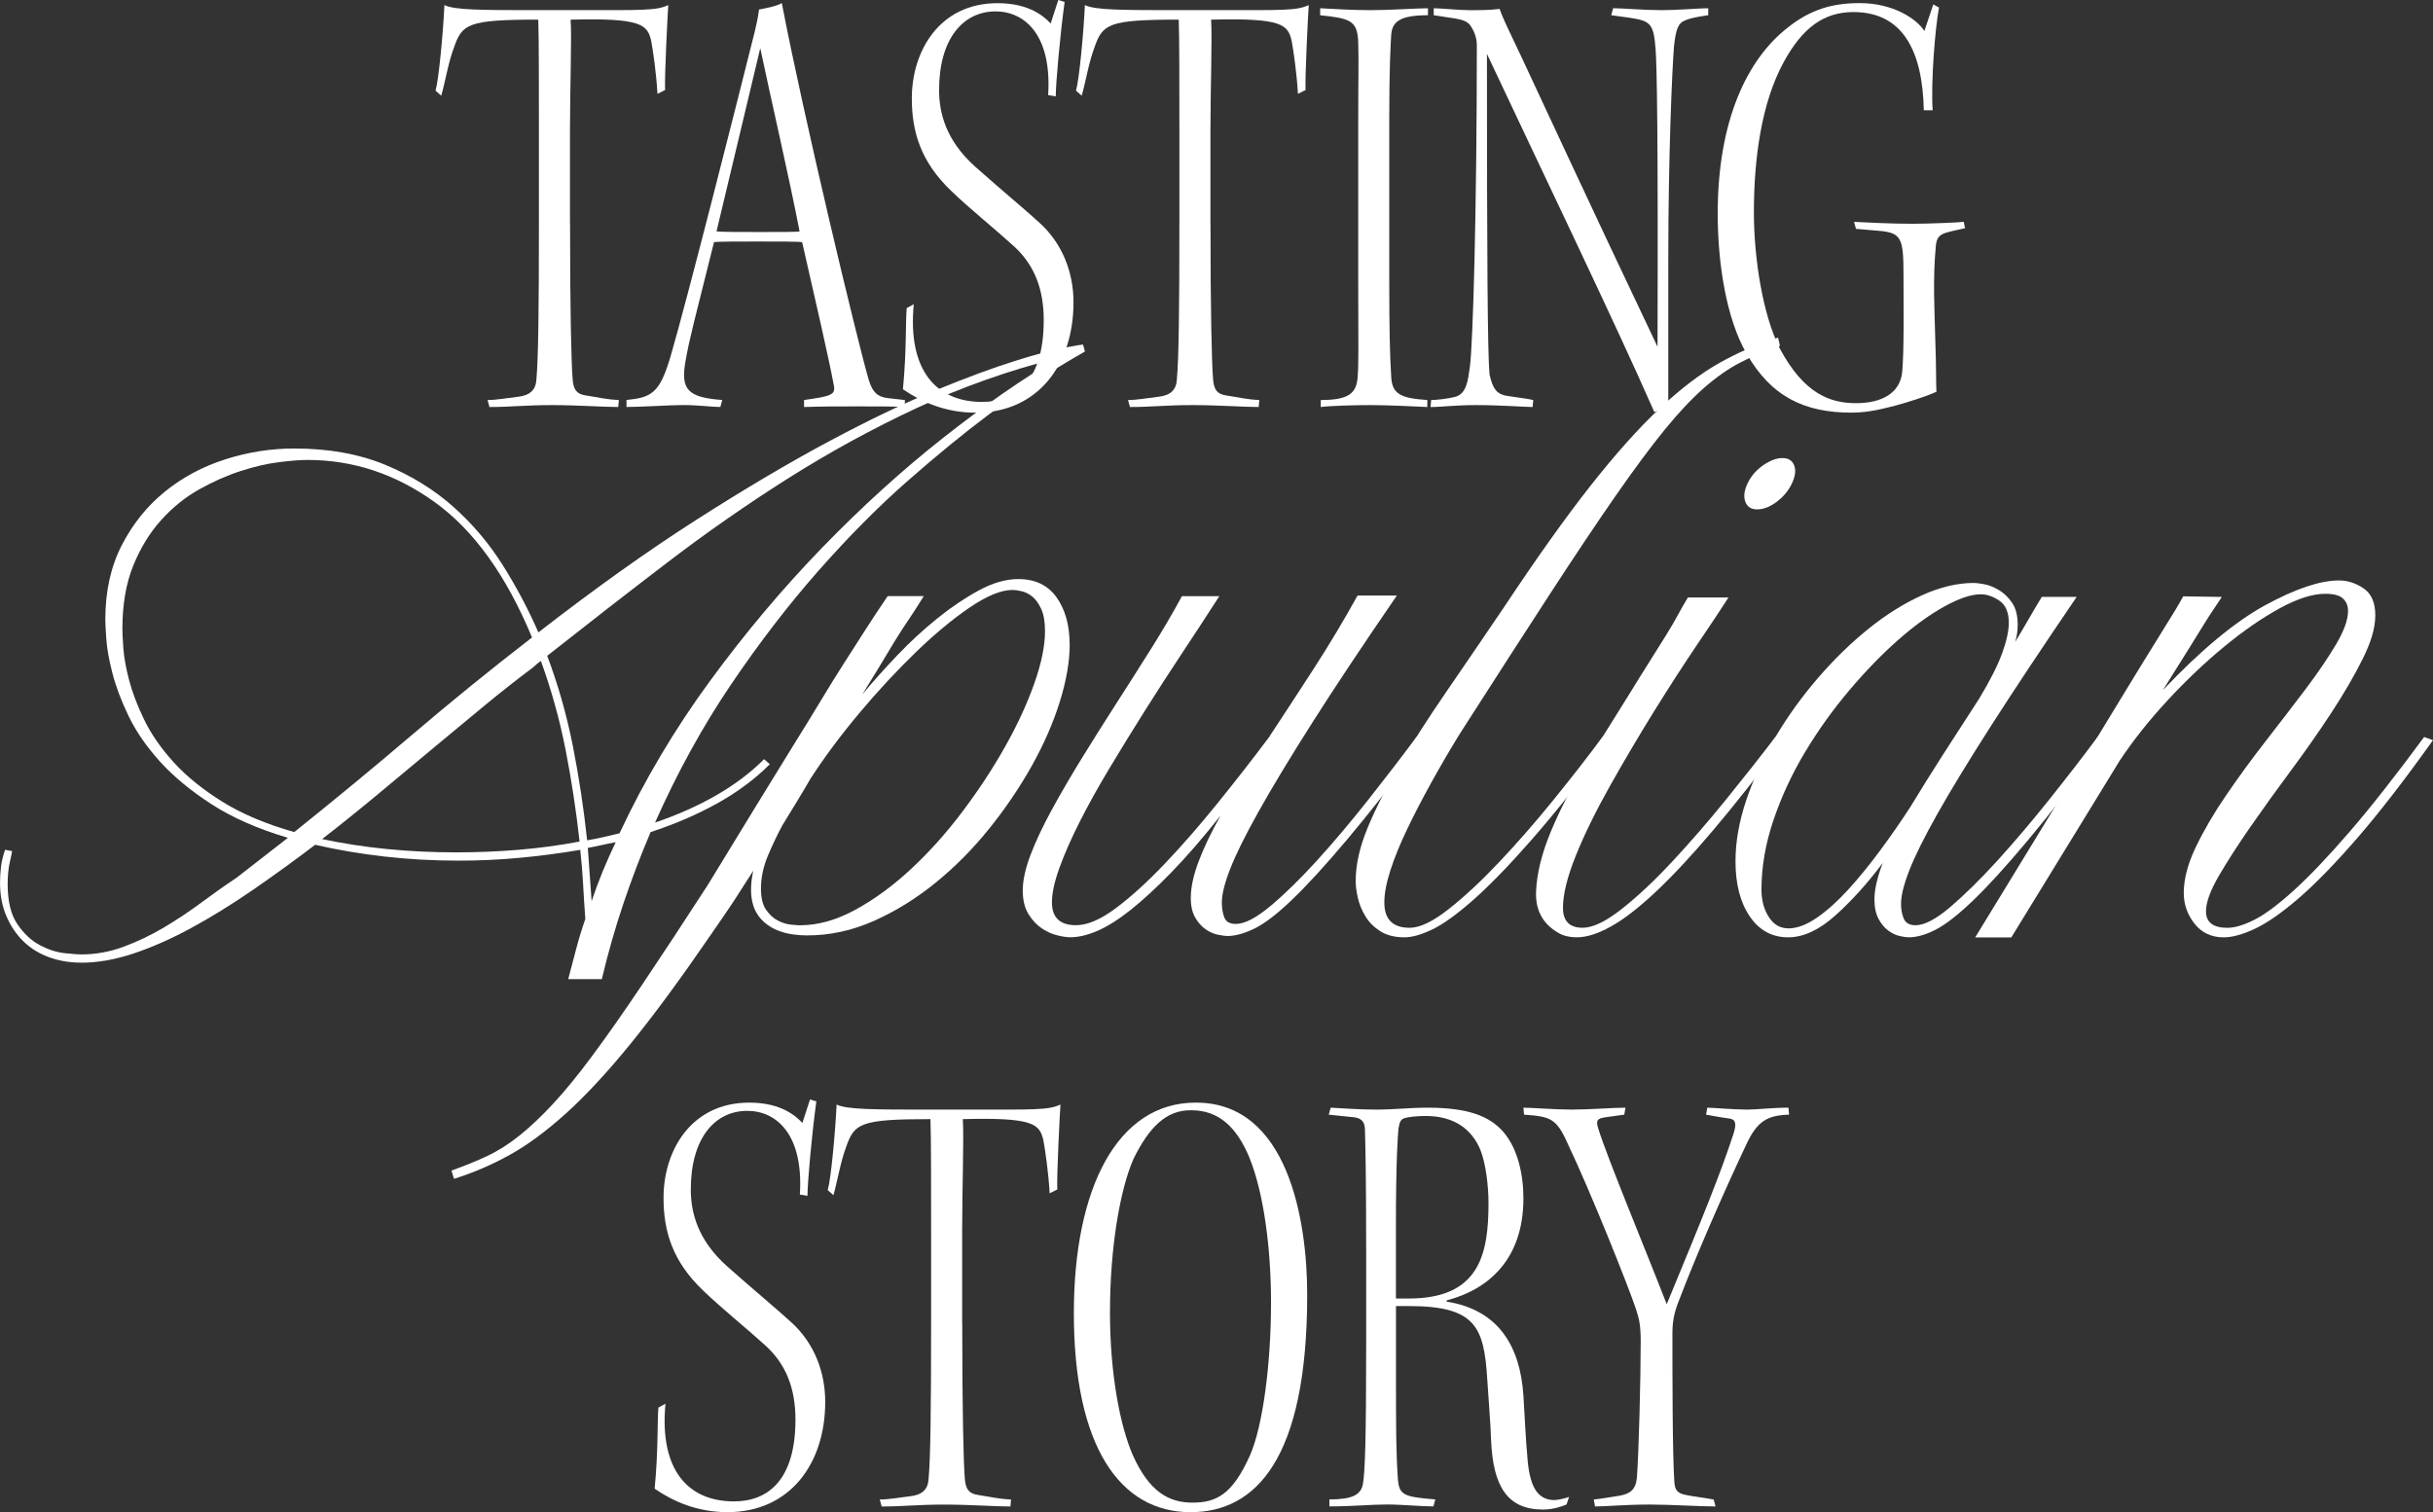
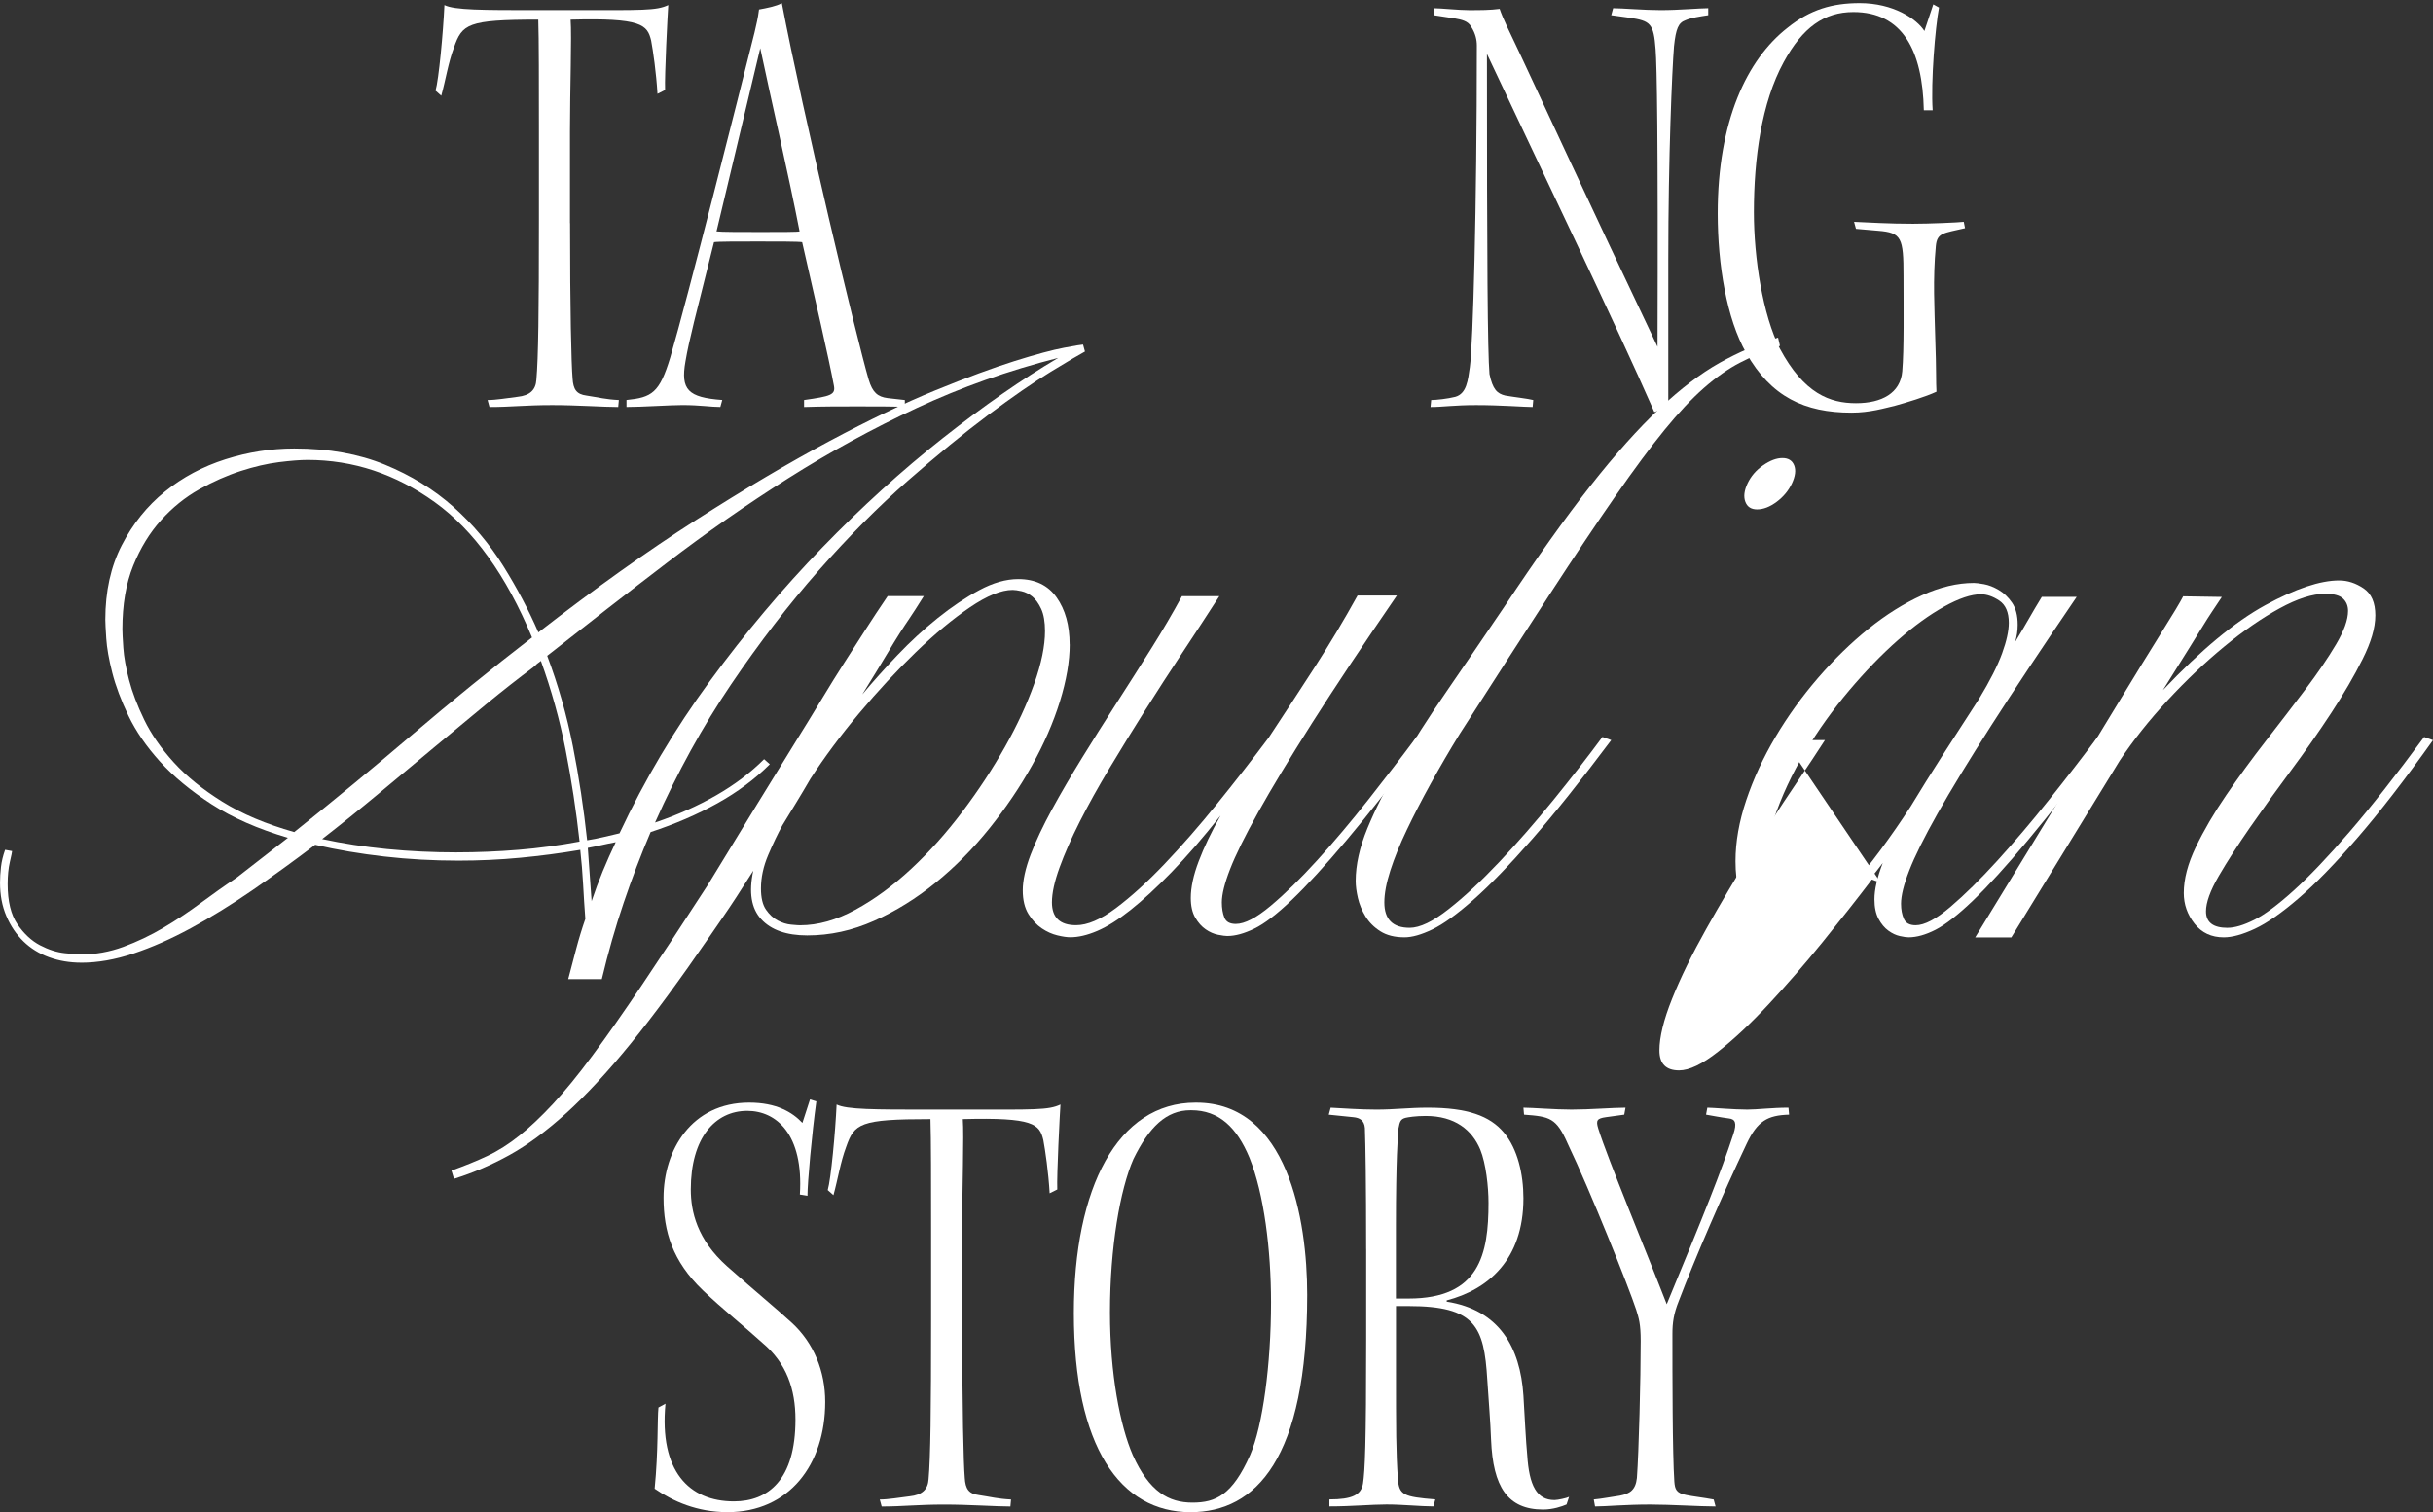
<svg xmlns="http://www.w3.org/2000/svg" id="Livello_2" data-name="Livello 2" viewBox="0 0 825.4 513.13">
  <rect x="0" y="0" width="825.4" height="513.13" fill="#333333" stroke="none" />
  <defs>
    <style>
      .cls-1 {
        fill: #fff;
        stroke-width: 0px;
      }
    </style>
  </defs>
  <g id="Livello_1-2" data-name="Livello 1">
    <g>
      <path class="cls-1" d="M193.39,75.72c0,29.47.43,47.54.86,52.7.22,3.66,1.29,5.38,4.73,5.81,4.3.65,6.45,1.29,10.97,1.51l-.22,2.37c-4.95,0-13.98-.65-22.37-.65-9.25,0-13.98.65-21.3.65l-.65-2.37c3.01,0,6.45-.65,10.11-1.08,4.3-.43,6.24-2.37,6.45-5.81.65-7.31.86-22.8.86-54.21v-30.12c0-15.27,0-31.84-.22-37.86-24.09,0-25.81,1.51-28.61,9.47-1.94,5.16-2.8,10.97-4.3,16.35l-1.94-1.72c1.08-3.66,2.58-19.58,3.01-29.04,3.44,1.72,12.91,1.72,31.41,1.72h11.83c24.09,0,28.61.21,32.7-1.72-.21,3.01-1.29,23.88-1.08,28.83l-2.58,1.29c-.43-7.31-1.51-14.63-2.15-18.07-1.29-5.38-3.23-7.74-27.32-7.1.43,5.59-.22,23.66-.22,37.86v31.19Z" />
      <path class="cls-1" d="M306.98,138.11c-2.37-.21-10.76-.21-16.13-.21-5.81,0-11.83,0-18.07.21v-2.37c9.04-1.29,10.76-1.72,10.11-4.95-1.72-9.25-6.45-29.69-10.76-48.62-1.29-.22-8.39-.22-15.06-.22s-13.55,0-14.84.22c-6.45,25.81-8.39,32.91-9.68,40.44-1.72,9.68.86,12.26,12.48,13.12l-.65,2.37c-3.23,0-6.88-.65-12.91-.65-4.09,0-13.77.65-18.93.65v-2.37c8.6-.86,11.19-2.37,14.84-14.41,6.02-20.65,22.8-87.12,28.61-110.36.65-3.01,1.08-4.3,1.51-7.74,2.37-.43,5.81-1.08,7.74-2.15,7.1,37.22,25.38,113.8,29.47,127.78,1.29,4.3,3.01,5.81,6.45,6.24l5.81.65v2.37ZM243.08,78.52c1.51.21,8.6.21,15.06.21s12.69,0,13.12-.21c-3.66-18.93-9.68-44.74-13.34-62.17-4.52,19.15-9.68,40.44-14.84,62.17Z" />
-       <path class="cls-1" d="M309.99,103.26c-2.15,22.8,7.96,33.13,23.23,33.13,11.62,0,20.87-7.31,20.87-27.75,0-10.33-3.01-19.15-11.19-26.03-5.16-4.73-13.98-11.83-20.22-17.85-10.33-9.9-13.34-20.01-13.34-31.41,0-16.13,9.47-32.27,29.04-32.27,9.25,0,14.63,3.23,18.07,6.88l2.58-7.96,2.15.65c-1.51,10.97-3.01,27.54-3.01,32.05l-2.58-.43c1.29-20.44-7.96-28.4-17.85-28.4-10.97,0-19.15,9.25-19.15,26.67,0,7.53,2.15,16.99,12.26,26.03,9.68,8.6,16.78,14.41,21.94,19.15,7.53,6.88,11.4,16.56,11.4,26.89,0,21.3-12.26,37.43-33.13,37.43-10.33,0-18.5-3.66-24.74-7.96,1.29-13.12.86-23.45,1.29-27.54l2.37-1.29Z" />
-       <path class="cls-1" d="M410.66,75.72c0,29.47.43,47.54.86,52.7.22,3.66,1.29,5.38,4.73,5.81,4.3.65,6.45,1.29,10.97,1.51l-.21,2.37c-4.95,0-13.98-.65-22.37-.65-9.25,0-13.98.65-21.3.65l-.65-2.37c3.01,0,6.45-.65,10.11-1.08,4.3-.43,6.24-2.37,6.45-5.81.65-7.31.86-22.8.86-54.21v-30.12c0-15.27,0-31.84-.22-37.86-24.09,0-25.81,1.51-28.61,9.47-1.94,5.16-2.8,10.97-4.3,16.35l-1.94-1.72c1.08-3.66,2.58-19.58,3.01-29.04,3.44,1.72,12.91,1.72,31.41,1.72h11.83c24.09,0,28.61.21,32.7-1.72-.21,3.01-1.29,23.88-1.08,28.83l-2.58,1.29c-.43-7.31-1.51-14.63-2.15-18.07-1.29-5.38-3.23-7.74-27.32-7.1.43,5.59-.22,23.66-.22,37.86v31.19Z" />
-       <path class="cls-1" d="M460.78,41.52c0-15.7.21-20.01,0-27.1-.22-7.53-2.8-8.17-12.91-9.25v-2.37c3.23.21,11.4.65,17.21.65,6.24,0,15.92-.65,19.36-.65v2.37c-9.47,0-12.26,2.15-12.48,6.88-.22,3.66-.65,11.4-.65,27.97v54.85c0,17.42.22,25.81.65,32.7.22,6.24,3.23,7.53,12.26,8.17v2.37c-3.87-.21-13.77-.65-19.15-.65-4.95,0-13.77.21-16.99.65v-2.37c9.25,0,12.05-2.15,12.48-7.53.43-4.95.22-10.33.22-33.34v-53.35Z" />
      <path class="cls-1" d="M486.38,2.8c2.58,0,8.39.65,12.05.65s7.1,0,10.33-.43c1.08,3.23,3.23,7.53,7.31,16.13,4.95,10.54,23.02,49.69,46.25,98.52.22-72.06-.21-95.3-.65-100.89-.65-8.82-1.72-9.68-8.82-10.76l-6.24-.86.65-2.37c3.01,0,10.54.65,16.13.65,6.24,0,13.12-.65,16.13-.65v2.37c-2.8.43-5.81.86-7.74,1.72-2.37.86-3.23,2.8-3.87,8.82-.65,7.96-1.94,37.43-1.94,72.5v50.34c-2.15.43-3.66.86-4.73,1.29-13.12-29.9-38.08-81.75-56.79-121.54,0,71.2.22,100.89.86,108.63,1.08,5.16,2.58,6.67,5.38,7.31,2.37.43,7.96,1.08,9.47,1.51l-.21,2.37c-2.58,0-10.76-.65-19.15-.65-7.53,0-11.4.65-15.49.65l.22-2.37c1.72,0,5.59-.43,8.17-1.08,3.87-1.08,4.3-5.59,4.95-10.11,1.08-7.74,2.37-53.78,2.37-109.06,0-1.94-.43-4.09-1.94-6.45-1.08-1.94-3.23-2.37-5.59-2.8l-7.1-1.08v-2.37Z" />
      <path class="cls-1" d="M652.66,37.43c-.43-20.44-7.31-33.34-23.88-33.34-9.9,0-17.21,5.16-23.66,16.99-7.53,13.77-10.11,32.7-10.11,50.98,0,15.49,3.01,34.85,8.82,46.25,8.17,15.27,16.99,18.5,25.81,18.5s15.06-3.44,15.7-10.76c.65-7.53.43-21.94.43-32.48,0-12.91-.65-14.63-8.6-15.27l-7.53-.65-.65-2.37c5.38.22,11.62.65,20.01.65,5.38,0,15.49-.43,17.21-.65l.43,2.15c-7.31,1.72-9.47,1.51-9.9,6.02-1.08,11.4-.43,21.51-.22,30.76.43,12.05.22,15.27.43,18.71-3.66,1.72-10.11,3.66-13.98,4.73-3.66.86-8.6,2.37-14.84,2.37-15.92,0-27.32-5.38-35.71-20.22-6.67-11.62-9.68-30.12-9.68-47.33,0-31.41,9.9-52.27,23.66-63.03,7.74-6.24,15.27-8.39,24.52-8.39,11.4,0,19.36,5.38,21.94,9.47l3.01-9.04,1.94,1.08c-1.29,6.88-2.8,25.17-2.15,34.85h-3.01Z" />
      <path class="cls-1" d="M27.54,326.66c-3.87,0-7.5-.61-10.86-1.83-3.37-1.22-6.28-3.01-8.71-5.38-2.44-2.37-4.38-5.23-5.81-8.6-1.44-3.37-2.15-7.13-2.15-11.29,0-1.72.11-3.51.32-5.38.22-1.86.68-3.8,1.4-5.81l2.37.43c0,.29-.25,1.51-.75,3.66-.5,2.15-.75,4.66-.75,7.53,0,5.88,1.11,10.43,3.33,13.66,2.22,3.23,4.77,5.59,7.64,7.1,2.87,1.5,5.66,2.4,8.39,2.69,2.72.29,4.59.43,5.59.43,4.87,0,9.64-.86,14.31-2.58,4.66-1.72,9.18-3.87,13.55-6.45,4.37-2.58,8.64-5.41,12.8-8.5,4.16-3.08,8.17-5.92,12.05-8.5l17.42-13.55c-10.18-3.01-18.82-6.81-25.92-11.4-7.1-4.59-12.94-9.43-17.53-14.52-4.59-5.09-8.14-10.25-10.65-15.49-2.51-5.23-4.34-10.11-5.49-14.63-1.15-4.52-1.83-8.39-2.04-11.62-.21-3.23-.32-5.34-.32-6.35,0-9.61,1.86-18.03,5.59-25.28,3.73-7.24,8.6-13.3,14.63-18.18,6.02-4.87,12.87-8.53,20.54-10.97,7.67-2.44,15.45-3.66,23.34-3.66,11.62,0,21.87,1.83,30.76,5.49,8.89,3.66,16.63,8.43,23.23,14.31,6.59,5.88,12.22,12.55,16.89,20.01,4.66,7.46,8.64,14.99,11.94,22.59,19.22-14.91,37.07-27.64,53.56-38.18,16.49-10.54,31.52-19.43,45.07-26.67,13.55-7.24,25.6-13.01,36.14-17.32,10.54-4.3,19.47-7.6,26.78-9.9,7.31-2.29,12.91-3.8,16.78-4.52,3.87-.72,6.02-1.08,6.45-1.08l.65,2.37c-1.87,1-5.74,3.3-11.62,6.88-5.88,3.59-12.94,8.46-21.19,14.63-8.25,6.17-17.35,13.63-27.32,22.37-9.97,8.75-20.04,18.9-30.22,30.44-10.18,11.55-20.08,24.42-29.69,38.61-9.61,14.2-18.21,29.83-25.81,46.9,7.6-2.58,14.52-5.66,20.76-9.25,6.24-3.58,11.65-7.67,16.24-12.26l1.94,1.72c-5.02,5.02-10.94,9.43-17.75,13.23-6.81,3.8-14.38,7.07-22.69,9.79-3.3,7.74-6.35,15.74-9.14,23.99-2.8,8.25-5.27,16.89-7.42,25.92h-11.4c.86-3.3,1.75-6.71,2.69-10.22.93-3.52,1.97-6.92,3.12-10.22-.29-3.87-.54-7.78-.75-11.72-.22-3.94-.54-7.85-.97-11.72-6.74,1.15-13.55,2.04-20.44,2.69s-13.84.97-20.87.97c-8.6,0-16.99-.46-25.17-1.4-8.17-.93-15.99-2.26-23.45-3.98-7.17,5.45-14.31,10.61-21.4,15.49-7.1,4.88-14.02,9.14-20.76,12.8-6.74,3.66-13.23,6.52-19.47,8.6-6.24,2.08-12.15,3.12-17.75,3.12ZM41.52,213.51c0,1.15.11,3.26.32,6.35.21,3.08.86,6.71,1.94,10.86,1.08,4.16,2.8,8.68,5.16,13.55,2.37,4.88,5.7,9.68,10,14.41,4.3,4.73,9.79,9.18,16.46,13.34,6.67,4.16,14.81,7.6,24.42,10.33,13.62-10.9,27-21.94,40.12-33.13,13.12-11.19,26.64-22.16,40.55-32.91-8.75-21.08-19.76-36.39-33.02-45.93-13.27-9.54-27.64-14.31-43.13-14.31-2.44,0-5.67.25-9.68.75-4.02.5-8.36,1.51-13.01,3.01-4.66,1.51-9.36,3.59-14.09,6.24-4.73,2.66-9.04,6.13-12.91,10.43-3.87,4.3-7.03,9.46-9.47,15.49-2.44,6.02-3.66,13.2-3.66,21.51ZM155.1,289.23c6.88,0,13.8-.29,20.76-.86,6.95-.57,13.88-1.51,20.76-2.8-1.15-10.47-2.73-20.83-4.73-31.08-2.01-10.25-4.81-20.33-8.39-30.22-.43.29-.86.61-1.29.97-.43.36-.86.75-1.29,1.18-5.02,3.73-10.36,7.93-16.03,12.58-5.67,4.66-11.55,9.54-17.64,14.63-6.1,5.09-12.34,10.29-18.71,15.6-6.38,5.31-12.8,10.47-19.25,15.49,14.05,3.01,29.33,4.52,45.82,4.52ZM359.03,121.44c-16.92,4.3-32.91,9.97-47.97,16.99-15.06,7.03-29.62,14.99-43.67,23.88-14.06,8.89-27.79,18.47-41.2,28.72-13.41,10.25-26.93,20.76-40.55,31.51,3.73,9.9,6.63,20.11,8.71,30.65,2.08,10.54,3.69,21.19,4.84,31.95,1.86-.29,3.69-.65,5.49-1.08,1.79-.43,3.62-.86,5.49-1.29,8.46-18.07,18.68-35.28,30.65-51.63,11.97-16.35,24.67-31.44,38.08-45.28,13.41-13.84,27.07-26.24,40.98-37.22,13.91-10.97,26.96-20.04,39.15-27.21ZM200.71,305.79c1.15-3.44,2.4-6.81,3.76-10.11,1.36-3.3,2.83-6.59,4.41-9.9-1.58.29-3.16.61-4.73.97-1.58.36-3.16.68-4.73.97l1.29,18.07Z" />
      <path class="cls-1" d="M362.9,218.67c0,5.74-1.11,12.19-3.33,19.36-2.23,7.17-5.38,14.41-9.47,21.73-4.09,7.31-8.89,14.41-14.41,21.3-5.52,6.88-11.58,13.01-18.18,18.39-6.6,5.38-13.59,9.72-20.97,13.01-7.39,3.3-14.95,4.95-22.7,4.95-7.02,0-12.22-1.83-15.6-5.49-3.37-3.66-4.27-9.14-2.69-16.46-4.16,6.6-7.6,11.87-10.33,15.81-2.72,3.95-4.23,6.13-4.52,6.56-10.04,14.63-18.96,26.75-26.78,36.35-7.81,9.61-15.09,17.46-21.83,23.56-6.74,6.09-13.16,10.83-19.25,14.2-6.09,3.37-12.37,6.06-18.82,8.07l-.86-2.8c4.45-1.58,8.5-3.23,12.15-4.95,3.66-1.72,7.28-4.02,10.86-6.88,3.59-2.87,7.39-6.45,11.4-10.76,4.02-4.3,8.5-9.79,13.44-16.46,4.95-6.67,10.58-14.7,16.89-24.09,6.31-9.39,13.7-20.61,22.16-33.67,6.31-10.33,11.83-19.36,16.56-27.11,4.73-7.74,8.93-14.55,12.58-20.44,3.66-5.88,6.85-11.08,9.57-15.6,2.72-4.52,5.3-8.67,7.74-12.48,2.44-3.8,4.8-7.49,7.1-11.08,2.29-3.58,4.8-7.38,7.53-11.4h12.26c-2.15,3.44-3.76,5.95-4.84,7.53-1.08,1.58-2.19,3.26-3.33,5.06-1.15,1.79-2.62,4.2-4.41,7.21-1.79,3.01-4.55,7.53-8.28,13.55,3.58-4.3,7.56-8.75,11.94-13.34,4.37-4.59,8.93-8.78,13.66-12.58,4.73-3.8,9.43-6.95,14.09-9.46,4.66-2.51,9.07-3.76,13.23-3.76,5.73,0,10.07,2.08,13.01,6.24,2.94,4.16,4.41,9.47,4.41,15.92ZM271.48,313.97c6.02,0,12.26-1.75,18.72-5.27,6.45-3.51,12.76-8.14,18.93-13.88,6.16-5.73,11.97-12.23,17.42-19.47,5.45-7.24,10.25-14.55,14.41-21.94,4.16-7.38,7.46-14.52,9.9-21.4,2.44-6.88,3.66-12.83,3.66-17.85,0-3.15-.43-5.66-1.29-7.53-.86-1.86-1.87-3.26-3.01-4.19-1.15-.93-2.37-1.54-3.66-1.83-1.29-.29-2.3-.43-3.01-.43-3.87,0-8.71,1.97-14.52,5.92-5.81,3.95-11.94,9.03-18.39,15.27-6.45,6.24-12.84,13.12-19.15,20.65-6.31,7.53-11.83,14.95-16.56,22.26-1.58,2.73-3.16,5.38-4.73,7.96-1.58,2.58-3.15,5.16-4.73,7.74-1.58,2.87-3.19,6.24-4.84,10.11-1.65,3.87-2.47,7.67-2.47,11.4,0,3.16.57,5.56,1.72,7.21,1.15,1.65,2.47,2.87,3.98,3.66,1.51.79,3.01,1.26,4.52,1.4,1.51.14,2.55.22,3.12.22Z" />
      <path class="cls-1" d="M416.46,317.62c-.72,0-1.79-.14-3.23-.43-1.44-.29-2.83-.89-4.19-1.83-1.36-.93-2.55-2.26-3.55-3.98-1-1.72-1.51-3.94-1.51-6.67,0-3.58.89-7.75,2.69-12.48,1.79-4.73,4.27-9.9,7.42-15.49-6.02,7.6-11.58,14.02-16.67,19.25-5.09,5.24-9.72,9.5-13.88,12.8-4.16,3.3-7.93,5.67-11.29,7.1-3.37,1.44-6.42,2.15-9.14,2.15-1.15,0-2.61-.21-4.41-.65-1.79-.43-3.55-1.22-5.27-2.37-1.72-1.15-3.23-2.76-4.52-4.84-1.29-2.08-1.94-4.77-1.94-8.07s.9-7.49,2.69-12.15c1.79-4.66,4.19-9.75,7.21-15.27,3.01-5.52,6.42-11.36,10.22-17.53,3.8-6.16,7.71-12.37,11.72-18.61,4.01-6.24,7.96-12.44,11.83-18.61,3.87-6.17,7.31-12.05,10.33-17.64h12.69c-3.87,6.02-8,12.33-12.37,18.93-4.38,6.6-8.64,13.2-12.8,19.79-4.16,6.6-8.17,13.12-12.05,19.58-3.87,6.45-7.24,12.51-10.11,18.18-2.87,5.67-5.16,10.86-6.88,15.6-1.72,4.73-2.58,8.68-2.58,11.83,0,5.16,2.73,7.74,8.17,7.74,3.87,0,8.39-1.94,13.55-5.81,5.16-3.87,10.65-8.85,16.46-14.95,5.81-6.09,11.76-12.91,17.85-20.44,6.09-7.53,11.94-15.02,17.53-22.48,5.02-7.6,10.14-15.45,15.38-23.55,5.23-8.1,10.14-16.31,14.74-24.63h13.34c-11.62,16.92-21.23,31.37-28.83,43.35-7.6,11.98-13.66,22.02-18.18,30.12-4.52,8.1-7.71,14.56-9.57,19.36-1.87,4.81-2.8,8.57-2.8,11.29,0,2.01.29,3.73.86,5.16.57,1.44,1.86,2.15,3.87,2.15,3.01,0,6.95-2.04,11.83-6.13,4.87-4.09,10.14-9.25,15.81-15.49,5.66-6.24,11.43-13.08,17.32-20.54,5.88-7.46,11.33-14.55,16.35-21.3l3.01,1.08c-10.47,13.91-19.36,25.21-26.67,33.88-7.31,8.68-13.52,15.46-18.61,20.33-5.09,4.88-9.36,8.14-12.8,9.79-3.44,1.65-6.45,2.47-9.04,2.47Z" />
      <path class="cls-1" d="M546.61,251.15c-10.33,13.77-19.29,24.99-26.89,33.67-7.6,8.68-14.2,15.49-19.79,20.44-5.59,4.95-10.26,8.32-13.98,10.11-3.73,1.79-6.88,2.69-9.47,2.69-3.3,0-6.02-.68-8.17-2.04-2.15-1.36-3.83-3.04-5.06-5.05-1.22-2.01-2.08-4.09-2.58-6.24-.5-2.15-.75-4.09-.75-5.81,0-5.45,1.33-11.4,3.98-17.85,2.66-6.45,6.24-13.55,10.76-21.3,4.52-7.74,9.86-16.1,16.03-25.06,6.16-8.96,12.69-18.53,19.58-28.72,11.04-16.63,20.79-30.33,29.26-41.09,8.46-10.76,16.28-19.5,23.45-26.25,7.17-6.74,13.95-11.9,20.33-15.49,6.38-3.58,13.01-6.45,19.9-8.6l.65,2.8c-5.02,1.72-9.54,3.62-13.55,5.7-4.02,2.08-8.1,4.95-12.26,8.6-4.16,3.66-8.6,8.39-13.34,14.2-4.73,5.81-10.29,13.3-16.67,22.48-6.38,9.18-13.84,20.33-22.37,33.45-8.53,13.12-18.68,28.86-30.44,47.22-3.44,5.59-6.71,11.19-9.79,16.78-3.09,5.59-5.81,10.86-8.17,15.81-2.37,4.95-4.23,9.54-5.59,13.77-1.36,4.23-2.04,7.85-2.04,10.86,0,5.74,2.87,8.6,8.6,8.6,3.44,0,7.85-2.11,13.23-6.35,5.38-4.23,11.11-9.57,17.21-16.03,6.09-6.45,12.23-13.48,18.39-21.08,6.16-7.6,11.69-14.7,16.56-21.3l3.01,1.08Z" />
-       <path class="cls-1" d="M605.34,251.15c-9.04,12.05-17.14,22.3-24.31,30.76-7.17,8.46-13.63,15.38-19.36,20.76-5.74,5.38-10.79,9.29-15.17,11.72-4.37,2.44-8.21,3.66-11.51,3.66-2.72,0-4.95-.57-6.67-1.72-5.02-3.01-7.42-7.56-7.21-13.66.22-6.09,1.87-12.87,4.95-20.33,3.09-7.46,7.03-15.09,11.83-22.91,4.81-7.81,9.28-15.02,13.44-21.62,3.44-5.59,6.27-10.14,8.5-13.66,2.22-3.51,4.09-6.49,5.59-8.93,1.51-2.44,2.76-4.59,3.76-6.45,1-1.86,2.15-3.87,3.44-6.02h13.77c-2.3,3.59-5.77,8.82-10.43,15.7-4.66,6.88-9.57,14.49-14.74,22.8-5.16,8.32-10.18,16.82-15.06,25.49-4.87,8.68-8.75,16.6-11.62,23.77-2.87,7.17-4.3,13.01-4.3,17.53s2.23,6.78,6.67,6.78c3.44,0,7.85-2.11,13.23-6.35,5.38-4.23,11.08-9.57,17.1-16.03,6.02-6.45,12.12-13.48,18.29-21.08,6.16-7.6,11.76-14.7,16.78-21.3l3.01,1.08ZM596.09,172.85c-2.01,0-3.33-.86-3.98-2.58-.65-1.72-.4-3.8.75-6.24,1.15-2.44,2.9-4.48,5.27-6.13,2.37-1.65,4.55-2.47,6.56-2.47s3.33.83,3.98,2.47c.65,1.65.39,3.69-.75,6.13-1.15,2.44-2.87,4.52-5.16,6.24-2.3,1.72-4.52,2.58-6.67,2.58Z" />
+       <path class="cls-1" d="M605.34,251.15h13.77c-2.3,3.59-5.77,8.82-10.43,15.7-4.66,6.88-9.57,14.49-14.74,22.8-5.16,8.32-10.18,16.82-15.06,25.49-4.87,8.68-8.75,16.6-11.62,23.77-2.87,7.17-4.3,13.01-4.3,17.53s2.23,6.78,6.67,6.78c3.44,0,7.85-2.11,13.23-6.35,5.38-4.23,11.08-9.57,17.1-16.03,6.02-6.45,12.12-13.48,18.29-21.08,6.16-7.6,11.76-14.7,16.78-21.3l3.01,1.08ZM596.09,172.85c-2.01,0-3.33-.86-3.98-2.58-.65-1.72-.4-3.8.75-6.24,1.15-2.44,2.9-4.48,5.27-6.13,2.37-1.65,4.55-2.47,6.56-2.47s3.33.83,3.98,2.47c.65,1.65.39,3.69-.75,6.13-1.15,2.44-2.87,4.52-5.16,6.24-2.3,1.72-4.52,2.58-6.67,2.58Z" />
      <path class="cls-1" d="M638.68,292.89c-5.16,6.88-10.51,12.8-16.03,17.75-5.52,4.95-10.86,7.42-16.03,7.42-5.45,0-9.79-2.37-13.01-7.1-3.23-4.73-4.84-10.97-4.84-18.72,0-6.59,1.22-13.52,3.66-20.76,2.44-7.24,5.74-14.38,9.9-21.4,4.16-7.02,8.96-13.69,14.41-20.01,5.45-6.31,11.15-11.87,17.1-16.67,5.95-4.8,12.01-8.6,18.18-11.4,6.16-2.8,12.05-4.19,17.64-4.19.72,0,1.86.14,3.44.43,1.58.29,3.23.93,4.95,1.94,1.72,1,3.23,2.44,4.52,4.3,1.29,1.87,1.94,4.38,1.94,7.53,0,2.01-.29,3.95-.86,5.81,1.58-2.58,3.08-5.13,4.52-7.64,1.43-2.51,2.94-5.06,4.52-7.64h11.83c-11.62,17.07-21.26,31.59-28.93,43.56-7.67,11.98-13.77,21.98-18.29,30.01-4.52,8.03-7.71,14.45-9.57,19.25-1.87,4.81-2.8,8.57-2.8,11.29,0,2.01.32,3.73.97,5.16.65,1.44,1.97,2.15,3.98,2.15,3.01,0,6.95-2.08,11.83-6.24,4.87-4.16,10.18-9.39,15.92-15.7,5.73-6.31,11.58-13.19,17.53-20.65,5.95-7.46,11.44-14.55,16.46-21.3l3.01,1.08c-10.47,13.91-19.36,25.24-26.67,33.99-7.31,8.75-13.52,15.56-18.61,20.44-5.09,4.88-9.32,8.17-12.69,9.9-3.37,1.72-6.42,2.58-9.14,2.58-.72,0-1.72-.14-3.01-.43-1.29-.29-2.58-.89-3.87-1.83-1.29-.93-2.4-2.26-3.33-3.98-.93-1.72-1.4-3.94-1.4-6.67,0-3.3.93-7.38,2.8-12.26ZM606.63,315.04c3.01,0,6.27-1.22,9.79-3.66,3.51-2.44,7.06-5.63,10.65-9.57,3.58-3.94,7.21-8.39,10.86-13.34,3.66-4.95,7.06-9.86,10.22-14.74,3.3-5.45,6.92-11.26,10.86-17.42,3.94-6.16,8.07-12.55,12.37-19.15,3.73-6.16,6.35-11.33,7.85-15.49,1.51-4.16,2.26-7.6,2.26-10.33,0-3.58-1.08-6.09-3.23-7.53-2.15-1.43-4.23-2.15-6.24-2.15-3.3,0-7.46,1.4-12.48,4.19-5.02,2.8-10.26,6.6-15.7,11.4-5.45,4.81-10.94,10.47-16.46,16.99-5.52,6.53-10.51,13.48-14.95,20.87-4.45,7.39-8.03,15.09-10.76,23.12-2.72,8.03-4.09,15.92-4.09,23.66,0,3.59.83,6.67,2.47,9.25,1.65,2.58,3.83,3.87,6.56,3.87Z" />
      <path class="cls-1" d="M755.7,314.83c2.44,0,5.45-.89,9.04-2.69,3.58-1.79,8.07-5.13,13.44-10,5.38-4.87,11.69-11.51,18.93-19.9,7.24-8.39,15.67-19.11,25.28-32.16l3.01,1.08c-9.61,13.48-18.18,24.56-25.71,33.24-7.53,8.68-14.16,15.49-19.9,20.44-5.74,4.95-10.69,8.39-14.84,10.33-4.16,1.94-7.67,2.9-10.54,2.9-4.16,0-7.46-1.54-9.9-4.62-2.44-3.08-3.66-6.56-3.66-10.43,0-4.73,1.36-9.93,4.09-15.6,2.72-5.66,6.16-11.54,10.33-17.64,4.16-6.09,8.64-12.22,13.44-18.39,4.8-6.17,9.28-12.01,13.45-17.53,4.16-5.52,7.6-10.57,10.33-15.17,2.72-4.59,4.09-8.39,4.09-11.4,0-1.72-.57-3.12-1.72-4.19-1.15-1.08-3.16-1.61-6.02-1.61-4.3,0-9.47,1.65-15.49,4.95-6.02,3.3-12.3,7.64-18.82,13.01-6.53,5.38-12.91,11.44-19.15,18.18-6.24,6.74-11.65,13.55-16.24,20.44l-36.79,60.02h-12.26c11.76-19.22,21.66-35.42,29.69-48.62,8.03-13.19,14.66-24.09,19.9-32.7,5.23-8.61,9.28-15.2,12.15-19.79,2.87-4.59,4.95-7.96,6.24-10.11,1.29-2.15,2.15-3.66,2.58-4.52l13.12.21c-1.44,2.15-2.58,3.87-3.44,5.16-.86,1.29-1.87,2.87-3.01,4.73-1.15,1.87-2.73,4.41-4.73,7.64-2.01,3.23-4.95,7.93-8.82,14.09,12.91-13.62,24.49-23.23,34.74-28.83,10.25-5.59,18.61-8.39,25.06-8.39,2.87,0,5.63.9,8.28,2.69,2.65,1.79,3.98,4.84,3.98,9.14s-1.44,9.11-4.3,14.84c-2.87,5.74-6.42,11.83-10.65,18.29-4.23,6.45-8.82,13.01-13.77,19.68s-9.54,13.05-13.77,19.15c-4.23,6.1-7.78,11.62-10.65,16.56-2.87,4.95-4.3,8.93-4.3,11.94,0,3.73,2.44,5.59,7.31,5.59Z" />
      <path class="cls-1" d="M225.76,476.34c-2.15,22.8,7.96,33.13,23.23,33.13,11.62,0,20.87-7.31,20.87-27.75,0-10.33-3.01-19.15-11.19-26.03-5.16-4.73-13.98-11.83-20.22-17.85-10.33-9.9-13.34-20.01-13.34-31.41,0-16.13,9.47-32.27,29.04-32.27,9.25,0,14.63,3.23,18.07,6.88l2.58-7.96,2.15.65c-1.51,10.97-3.01,27.54-3.01,32.05l-2.58-.43c1.29-20.44-7.96-28.4-17.85-28.4-10.97,0-19.15,9.25-19.15,26.67,0,7.53,2.15,16.99,12.26,26.03,9.68,8.6,16.78,14.41,21.94,19.15,7.53,6.88,11.4,16.56,11.4,26.89,0,21.3-12.26,37.43-33.13,37.43-10.33,0-18.5-3.66-24.74-7.96,1.29-13.12.86-23.45,1.29-27.54l2.37-1.29Z" />
      <path class="cls-1" d="M326.44,448.81c0,29.47.43,47.54.86,52.7.22,3.66,1.29,5.38,4.73,5.81,4.3.65,6.45,1.29,10.97,1.51l-.22,2.37c-4.95,0-13.98-.65-22.37-.65-9.25,0-13.98.65-21.3.65l-.65-2.37c3.01,0,6.45-.65,10.11-1.08,4.3-.43,6.24-2.37,6.45-5.81.65-7.31.86-22.8.86-54.21v-30.12c0-15.27,0-31.84-.22-37.86-24.09,0-25.81,1.51-28.61,9.46-1.94,5.16-2.8,10.97-4.3,16.35l-1.94-1.72c1.08-3.66,2.58-19.58,3.01-29.04,3.44,1.72,12.91,1.72,31.41,1.72h11.83c24.09,0,28.61.21,32.7-1.72-.21,3.01-1.29,23.88-1.08,28.83l-2.58,1.29c-.43-7.31-1.51-14.63-2.15-18.07-1.29-5.38-3.23-7.74-27.32-7.1.43,5.59-.22,23.66-.22,37.86v31.19Z" />
      <path class="cls-1" d="M405.82,374.16c30.98,0,37.65,39.58,37.65,65.18,0,55.72-17.42,73.79-39.58,73.79-23.88,0-39.58-22.16-39.58-67.55,0-42.59,14.84-71.42,41.3-71.42h.22ZM403.88,376.74c-8.17,0-13.98,5.59-19.36,16.56-4.52,10.33-7.96,29.9-7.96,52.06,0,20.87,3.44,38.51,7.74,48.4,5.59,12.48,12.26,16.13,20.22,16.13s13.55-2.58,19.58-16.13c4.3-9.9,7.1-30.76,7.1-51.84,0-17.85-2.37-36.79-7.31-49.05-4.3-10.33-10.33-16.13-19.79-16.13h-.21Z" />
      <path class="cls-1" d="M463.47,423.85c0-22.59-.22-35.28-.43-41.09-.22-2.58-1.72-3.44-3.87-3.66l-8.39-.86.65-2.37c3.87.21,10.11.65,15.49.65,6.24,0,10.97-.65,17.42-.65,13.55,0,21.08,2.8,25.81,8.39,4.73,5.59,6.67,14.2,6.67,22.37,0,20.87-12.05,30.98-26.03,34.63v.43c17.85,2.8,24.95,15.49,26.03,31.84.43,7.1.86,15.92,1.29,20.22.65,10.33,3.23,15.27,9.25,15.27,1.08,0,4.09-.65,4.95-1.08l-.86,2.58c-1.51.65-4.52,1.72-7.96,1.72-12.05,0-16.99-7.74-17.64-23.66-.21-6.24-.86-13.55-1.29-20.44-1.08-18.07-4.09-24.95-26.67-24.95h-4.3v20.65c0,21.94,0,28.4.65,38.08.43,5.38,1.94,6.02,12.69,6.88l-.65,2.37c-4.3,0-10.33-.65-15.92-.65-5.16,0-11.62.65-19.36.65v-2.37c7.74,0,10.76-1.51,11.4-5.38.65-4.3,1.08-13.34,1.08-48.62v-30.98ZM473.58,440.63h4.3c24.09,0,27.1-15.06,27.1-32.48,0-5.38-.86-13.34-2.8-18.07-2.8-6.67-8.6-11.4-18.5-11.4-3.44,0-6.02.43-6.88.64-1.51.43-1.94,1.08-2.37,3.66-.21,2.37-.86,10.33-.86,33.13v24.52Z" />
      <path class="cls-1" d="M582,511.19c-5.16,0-15.27-.65-22.16-.65-8.6,0-15.06.65-18.72.65l-.43-2.37c2.58-.22,5.81-.86,8.82-1.29,3.44-.65,5.38-1.94,5.81-6.02.65-8.82,1.29-33.56,1.29-46.47,0-5.81-.65-7.74-1.51-10.54-2.37-7.31-15.7-40.66-23.23-56.36-3.87-8.82-6.02-9.25-14.84-9.9l-.21-2.37c2.8,0,10.76.65,16.35.65,6.24,0,13.98-.65,18.29-.65l-.43,2.37-6.24.86c-3.01.43-3.44,1.08-2.58,3.87,3.23,10.33,16.13,41.3,23.23,59.59,12.91-31.19,18.29-44.53,22.59-57.65,1.29-3.87.65-5.16-1.51-5.38-3.23-.43-5.16-.86-7.74-1.29l.43-2.37c1.72,0,9.03.65,13.55.65,3.44,0,8.39-.65,13.98-.65l.21,2.37c-7.31.21-10.76,2.15-14.41,9.9-7.96,16.78-17.64,39.15-23.02,53.35-1.72,4.3-2.15,7.31-2.15,11.19,0,13.98,0,40.44.65,50.12.21,2.58.65,3.87,4.09,4.52,1.94.43,5.81.86,9.25,1.51l.65,2.37Z" />
    </g>
  </g>
</svg>